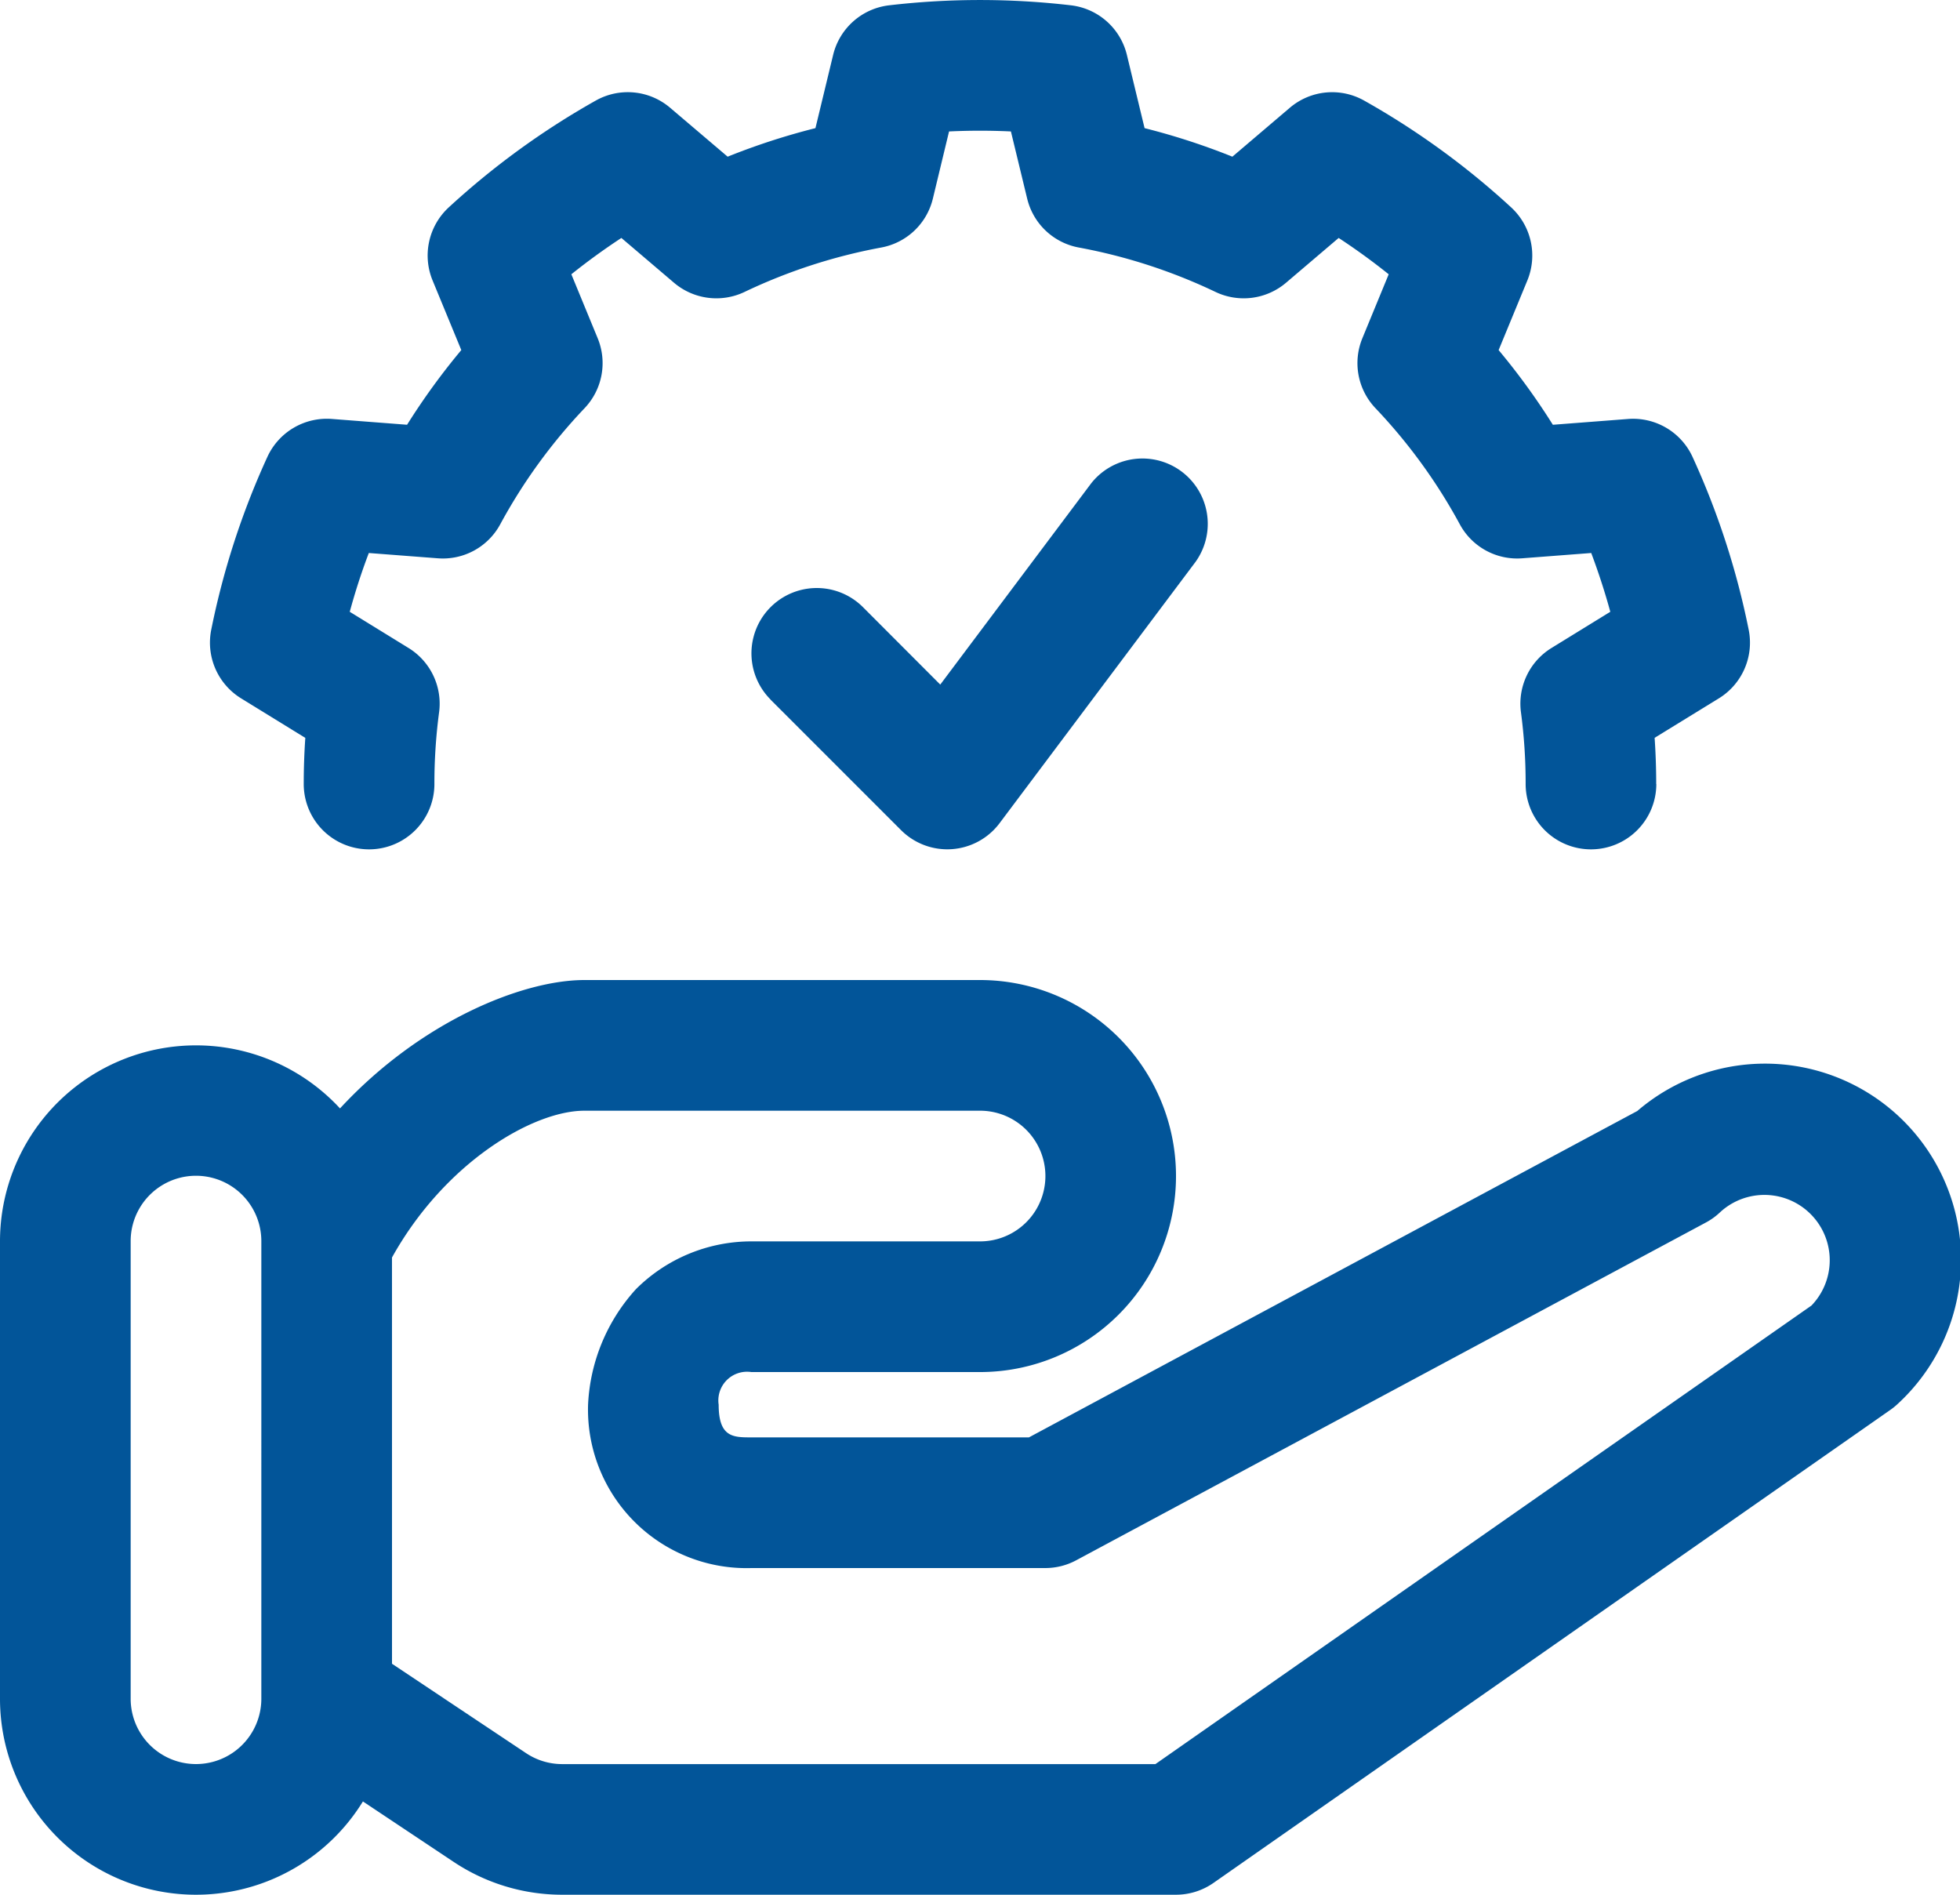
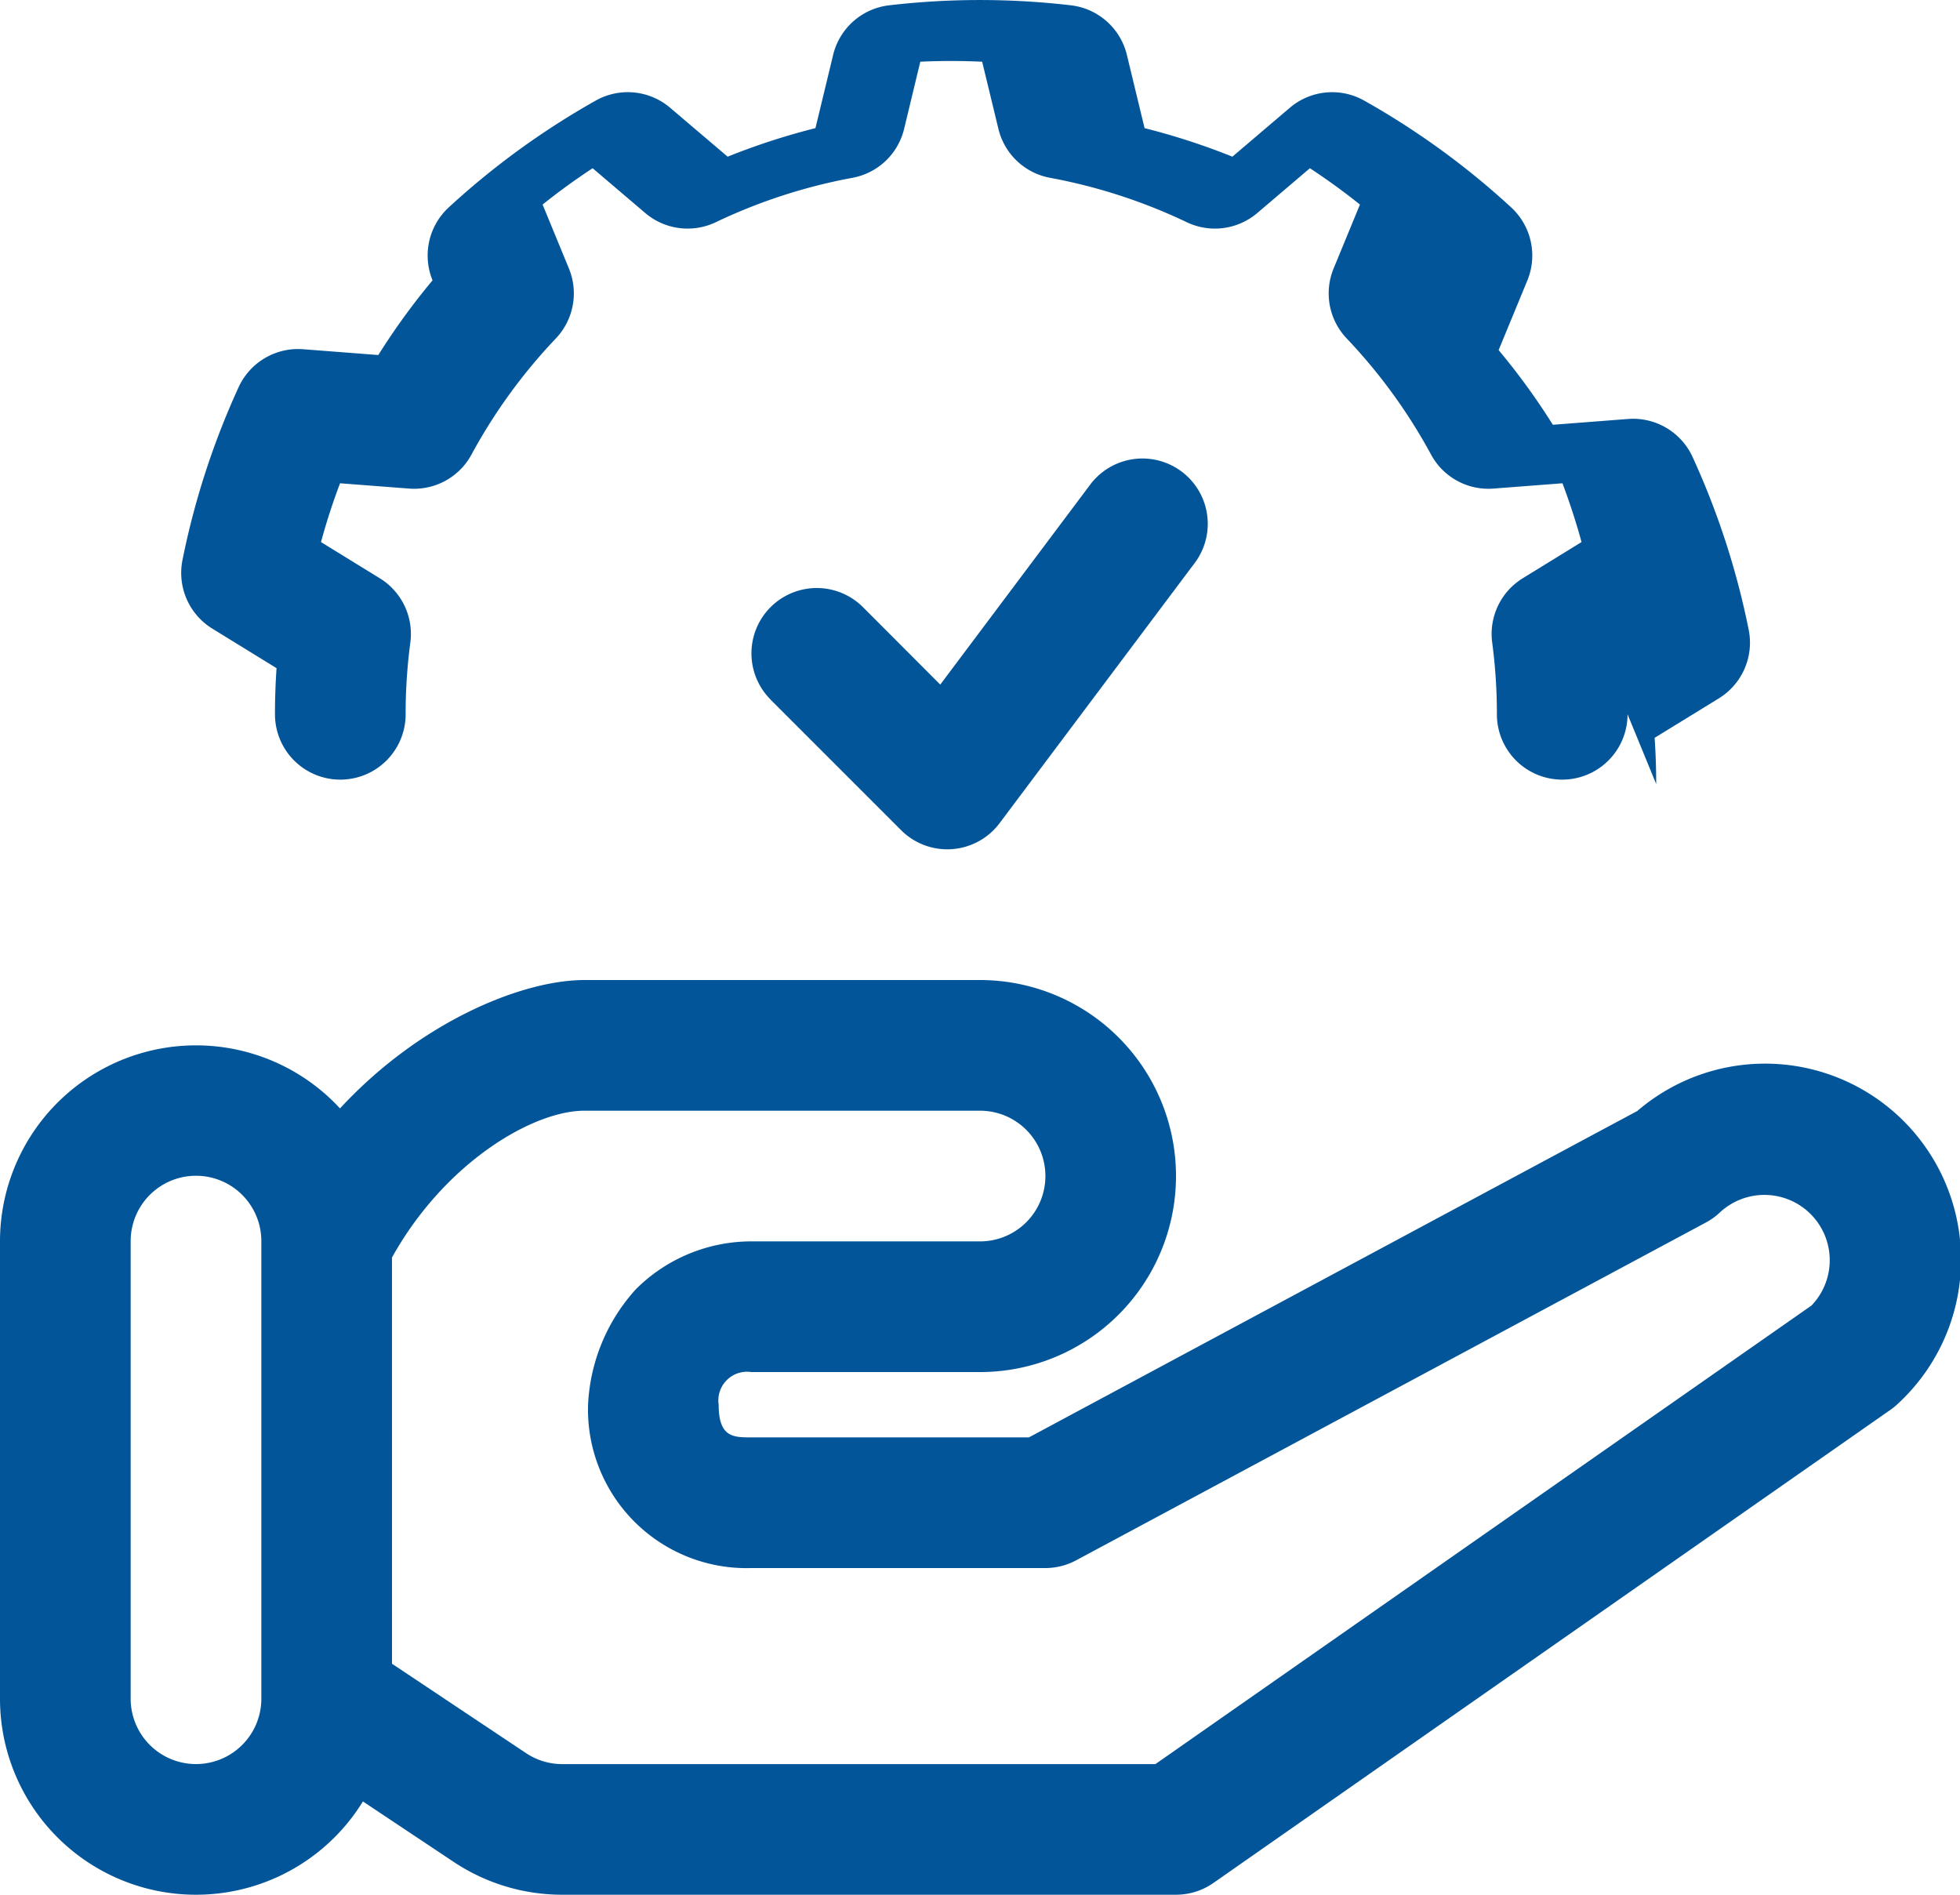
<svg xmlns="http://www.w3.org/2000/svg" width="83.354" height="80.575" viewBox="0 0 83.354 80.575">
  <g id="Icon" transform="translate(-1 -2)">
-     <path id="Pfad_2980" data-name="Pfad 2980" d="M15.459,49.136A8.335,8.335,0,0,0,1,54.791V74.24a8.335,8.335,0,0,0,15.434,4.368l3.854,2.567a8.314,8.314,0,0,0,4.623,1.4h26.1a2.786,2.786,0,0,0,1.592-.5L81.4,61.951a2.809,2.809,0,0,0,.3-.244A8.335,8.335,0,0,0,70.628,49.248c.008-.008-25.87,13.878-25.87,13.878H32.952c-.767,0-1.389,0-1.389-1.389a1.221,1.221,0,0,1,1.389-1.389h9.725a8.335,8.335,0,1,0,0-16.671H25.853c-2.634,0-6.968,1.756-10.394,5.46Zm-3.345,5.632a2.778,2.778,0,0,0-5.557.022V74.24a2.778,2.778,0,1,0,5.557,0Zm5.557,17.985,5.7,3.8a2.765,2.765,0,0,0,1.542.467H50.137s27.89-19.494,27.9-19.5a2.778,2.778,0,0,0-3.907-3.948,2.771,2.771,0,0,1-.578.414L46.769,68.352a2.778,2.778,0,0,1-1.314.331h-12.5a6.743,6.743,0,0,1-6.946-6.946,7.84,7.84,0,0,1,2.034-4.912,6.946,6.946,0,0,1,4.912-2.034h9.725a2.778,2.778,0,1,0,0-5.557H25.853c-2.195,0-5.943,2.212-8.183,6.243ZM71.434,35.341c0-.656-.022-1.309-.067-1.964,0,0,2.731-1.678,2.731-1.678a2.782,2.782,0,0,0,1.27-2.915,33.424,33.424,0,0,0-2.389-7.355,2.783,2.783,0,0,0-2.74-1.612l-3.2.247a28.989,28.989,0,0,0-2.306-3.176l1.223-2.965a2.784,2.784,0,0,0-.686-3.1,33.389,33.389,0,0,0-6.257-4.546,2.776,2.776,0,0,0-3.162.308L53.41,8.663a28.988,28.988,0,0,0-3.734-1.214l-.753-3.117a2.781,2.781,0,0,0-2.378-2.106,33.345,33.345,0,0,0-7.735,0,2.781,2.781,0,0,0-2.378,2.106l-.753,3.117a28.988,28.988,0,0,0-3.734,1.214L29.5,6.584a2.776,2.776,0,0,0-3.162-.308,33.389,33.389,0,0,0-6.257,4.546,2.784,2.784,0,0,0-.686,3.1l1.223,2.965a28.991,28.991,0,0,0-2.306,3.176l-3.2-.247a2.783,2.783,0,0,0-2.74,1.612,33.424,33.424,0,0,0-2.389,7.355,2.782,2.782,0,0,0,1.27,2.915l2.731,1.681q-.067.979-.067,1.962a2.778,2.778,0,1,0,5.557,0,22.943,22.943,0,0,1,.2-3.054,2.78,2.78,0,0,0-1.3-2.731l-2.5-1.539c.231-.847.5-1.684.811-2.5l2.934.225a2.772,2.772,0,0,0,2.656-1.448,23.2,23.2,0,0,1,3.587-4.937,2.78,2.78,0,0,0,.556-2.973l-1.12-2.72q1.025-.821,2.128-1.545l2.239,1.906a2.781,2.781,0,0,0,3,.389,23.361,23.361,0,0,1,5.807-1.887,2.776,2.776,0,0,0,2.2-2.078l.689-2.859q1.317-.063,2.631,0s.692,2.859.692,2.859a2.776,2.776,0,0,0,2.2,2.078,23.361,23.361,0,0,1,5.807,1.887,2.781,2.781,0,0,0,3-.389l2.239-1.906q1.1.721,2.128,1.545l-1.12,2.72a2.78,2.78,0,0,0,.556,2.973,23.2,23.2,0,0,1,3.587,4.937,2.772,2.772,0,0,0,2.656,1.448l2.934-.225c.308.822.581,1.656.811,2.5l-2.5,1.539a2.78,2.78,0,0,0-1.3,2.731,22.944,22.944,0,0,1,.2,3.054,2.778,2.778,0,1,0,5.557,0ZM33.766,31.749l5.557,5.557a2.78,2.78,0,0,0,4.187-.3l8.335-11.114A2.778,2.778,0,0,0,47.4,22.561l-6.413,8.552L37.7,27.82a2.778,2.778,0,0,0-3.929,3.929Z" fill="#025599" fill-rule="evenodd" />
+     <path id="Pfad_2980" data-name="Pfad 2980" d="M15.459,49.136A8.335,8.335,0,0,0,1,54.791V74.24a8.335,8.335,0,0,0,15.434,4.368l3.854,2.567a8.314,8.314,0,0,0,4.623,1.4h26.1a2.786,2.786,0,0,0,1.592-.5L81.4,61.951a2.809,2.809,0,0,0,.3-.244A8.335,8.335,0,0,0,70.628,49.248c.008-.008-25.87,13.878-25.87,13.878H32.952c-.767,0-1.389,0-1.389-1.389a1.221,1.221,0,0,1,1.389-1.389h9.725a8.335,8.335,0,1,0,0-16.671H25.853c-2.634,0-6.968,1.756-10.394,5.46Zm-3.345,5.632a2.778,2.778,0,0,0-5.557.022V74.24a2.778,2.778,0,1,0,5.557,0Zm5.557,17.985,5.7,3.8a2.765,2.765,0,0,0,1.542.467H50.137s27.89-19.494,27.9-19.5a2.778,2.778,0,0,0-3.907-3.948,2.771,2.771,0,0,1-.578.414L46.769,68.352a2.778,2.778,0,0,1-1.314.331h-12.5a6.743,6.743,0,0,1-6.946-6.946,7.84,7.84,0,0,1,2.034-4.912,6.946,6.946,0,0,1,4.912-2.034h9.725a2.778,2.778,0,1,0,0-5.557H25.853c-2.195,0-5.943,2.212-8.183,6.243ZM71.434,35.341c0-.656-.022-1.309-.067-1.964,0,0,2.731-1.678,2.731-1.678a2.782,2.782,0,0,0,1.27-2.915,33.424,33.424,0,0,0-2.389-7.355,2.783,2.783,0,0,0-2.74-1.612l-3.2.247a28.989,28.989,0,0,0-2.306-3.176l1.223-2.965a2.784,2.784,0,0,0-.686-3.1,33.389,33.389,0,0,0-6.257-4.546,2.776,2.776,0,0,0-3.162.308L53.41,8.663a28.988,28.988,0,0,0-3.734-1.214l-.753-3.117a2.781,2.781,0,0,0-2.378-2.106,33.345,33.345,0,0,0-7.735,0,2.781,2.781,0,0,0-2.378,2.106l-.753,3.117a28.988,28.988,0,0,0-3.734,1.214L29.5,6.584a2.776,2.776,0,0,0-3.162-.308,33.389,33.389,0,0,0-6.257,4.546,2.784,2.784,0,0,0-.686,3.1a28.991,28.991,0,0,0-2.306,3.176l-3.2-.247a2.783,2.783,0,0,0-2.74,1.612,33.424,33.424,0,0,0-2.389,7.355,2.782,2.782,0,0,0,1.27,2.915l2.731,1.681q-.067.979-.067,1.962a2.778,2.778,0,1,0,5.557,0,22.943,22.943,0,0,1,.2-3.054,2.78,2.78,0,0,0-1.3-2.731l-2.5-1.539c.231-.847.5-1.684.811-2.5l2.934.225a2.772,2.772,0,0,0,2.656-1.448,23.2,23.2,0,0,1,3.587-4.937,2.78,2.78,0,0,0,.556-2.973l-1.12-2.72q1.025-.821,2.128-1.545l2.239,1.906a2.781,2.781,0,0,0,3,.389,23.361,23.361,0,0,1,5.807-1.887,2.776,2.776,0,0,0,2.2-2.078l.689-2.859q1.317-.063,2.631,0s.692,2.859.692,2.859a2.776,2.776,0,0,0,2.2,2.078,23.361,23.361,0,0,1,5.807,1.887,2.781,2.781,0,0,0,3-.389l2.239-1.906q1.1.721,2.128,1.545l-1.12,2.72a2.78,2.78,0,0,0,.556,2.973,23.2,23.2,0,0,1,3.587,4.937,2.772,2.772,0,0,0,2.656,1.448l2.934-.225c.308.822.581,1.656.811,2.5l-2.5,1.539a2.78,2.78,0,0,0-1.3,2.731,22.944,22.944,0,0,1,.2,3.054,2.778,2.778,0,1,0,5.557,0ZM33.766,31.749l5.557,5.557a2.78,2.78,0,0,0,4.187-.3l8.335-11.114A2.778,2.778,0,0,0,47.4,22.561l-6.413,8.552L37.7,27.82a2.778,2.778,0,0,0-3.929,3.929Z" fill="#025599" fill-rule="evenodd" />
  </g>
</svg>